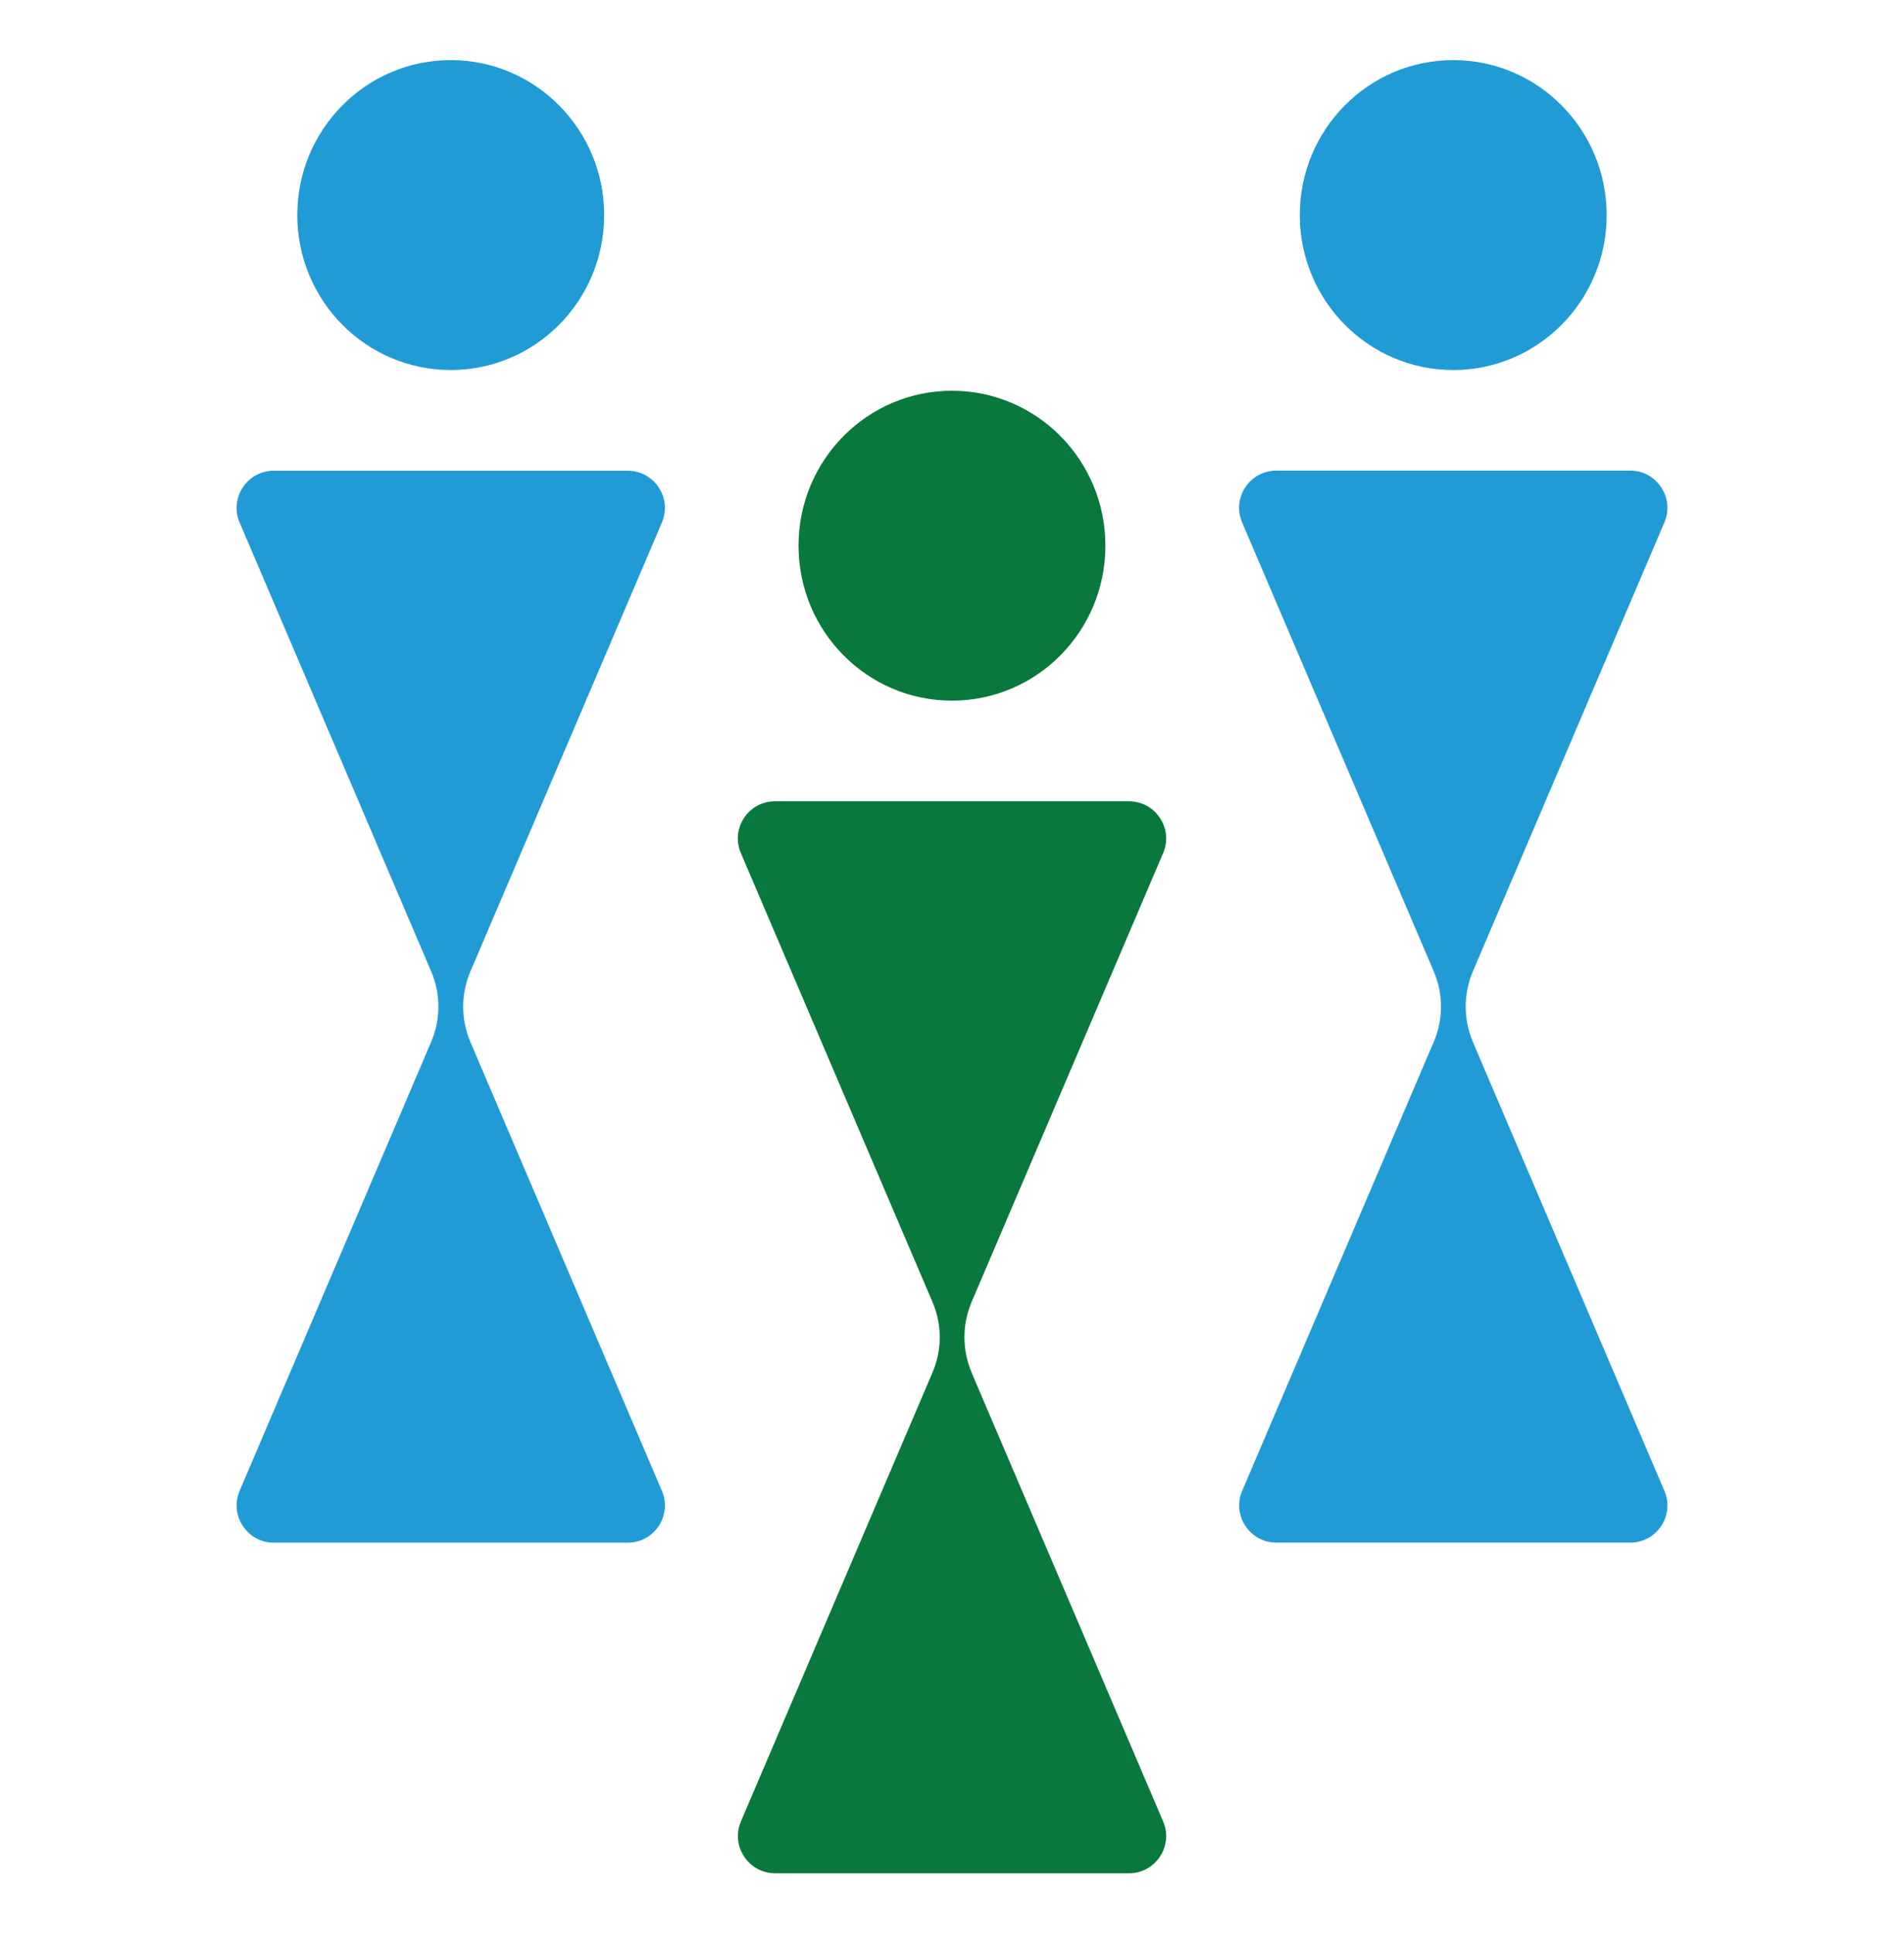
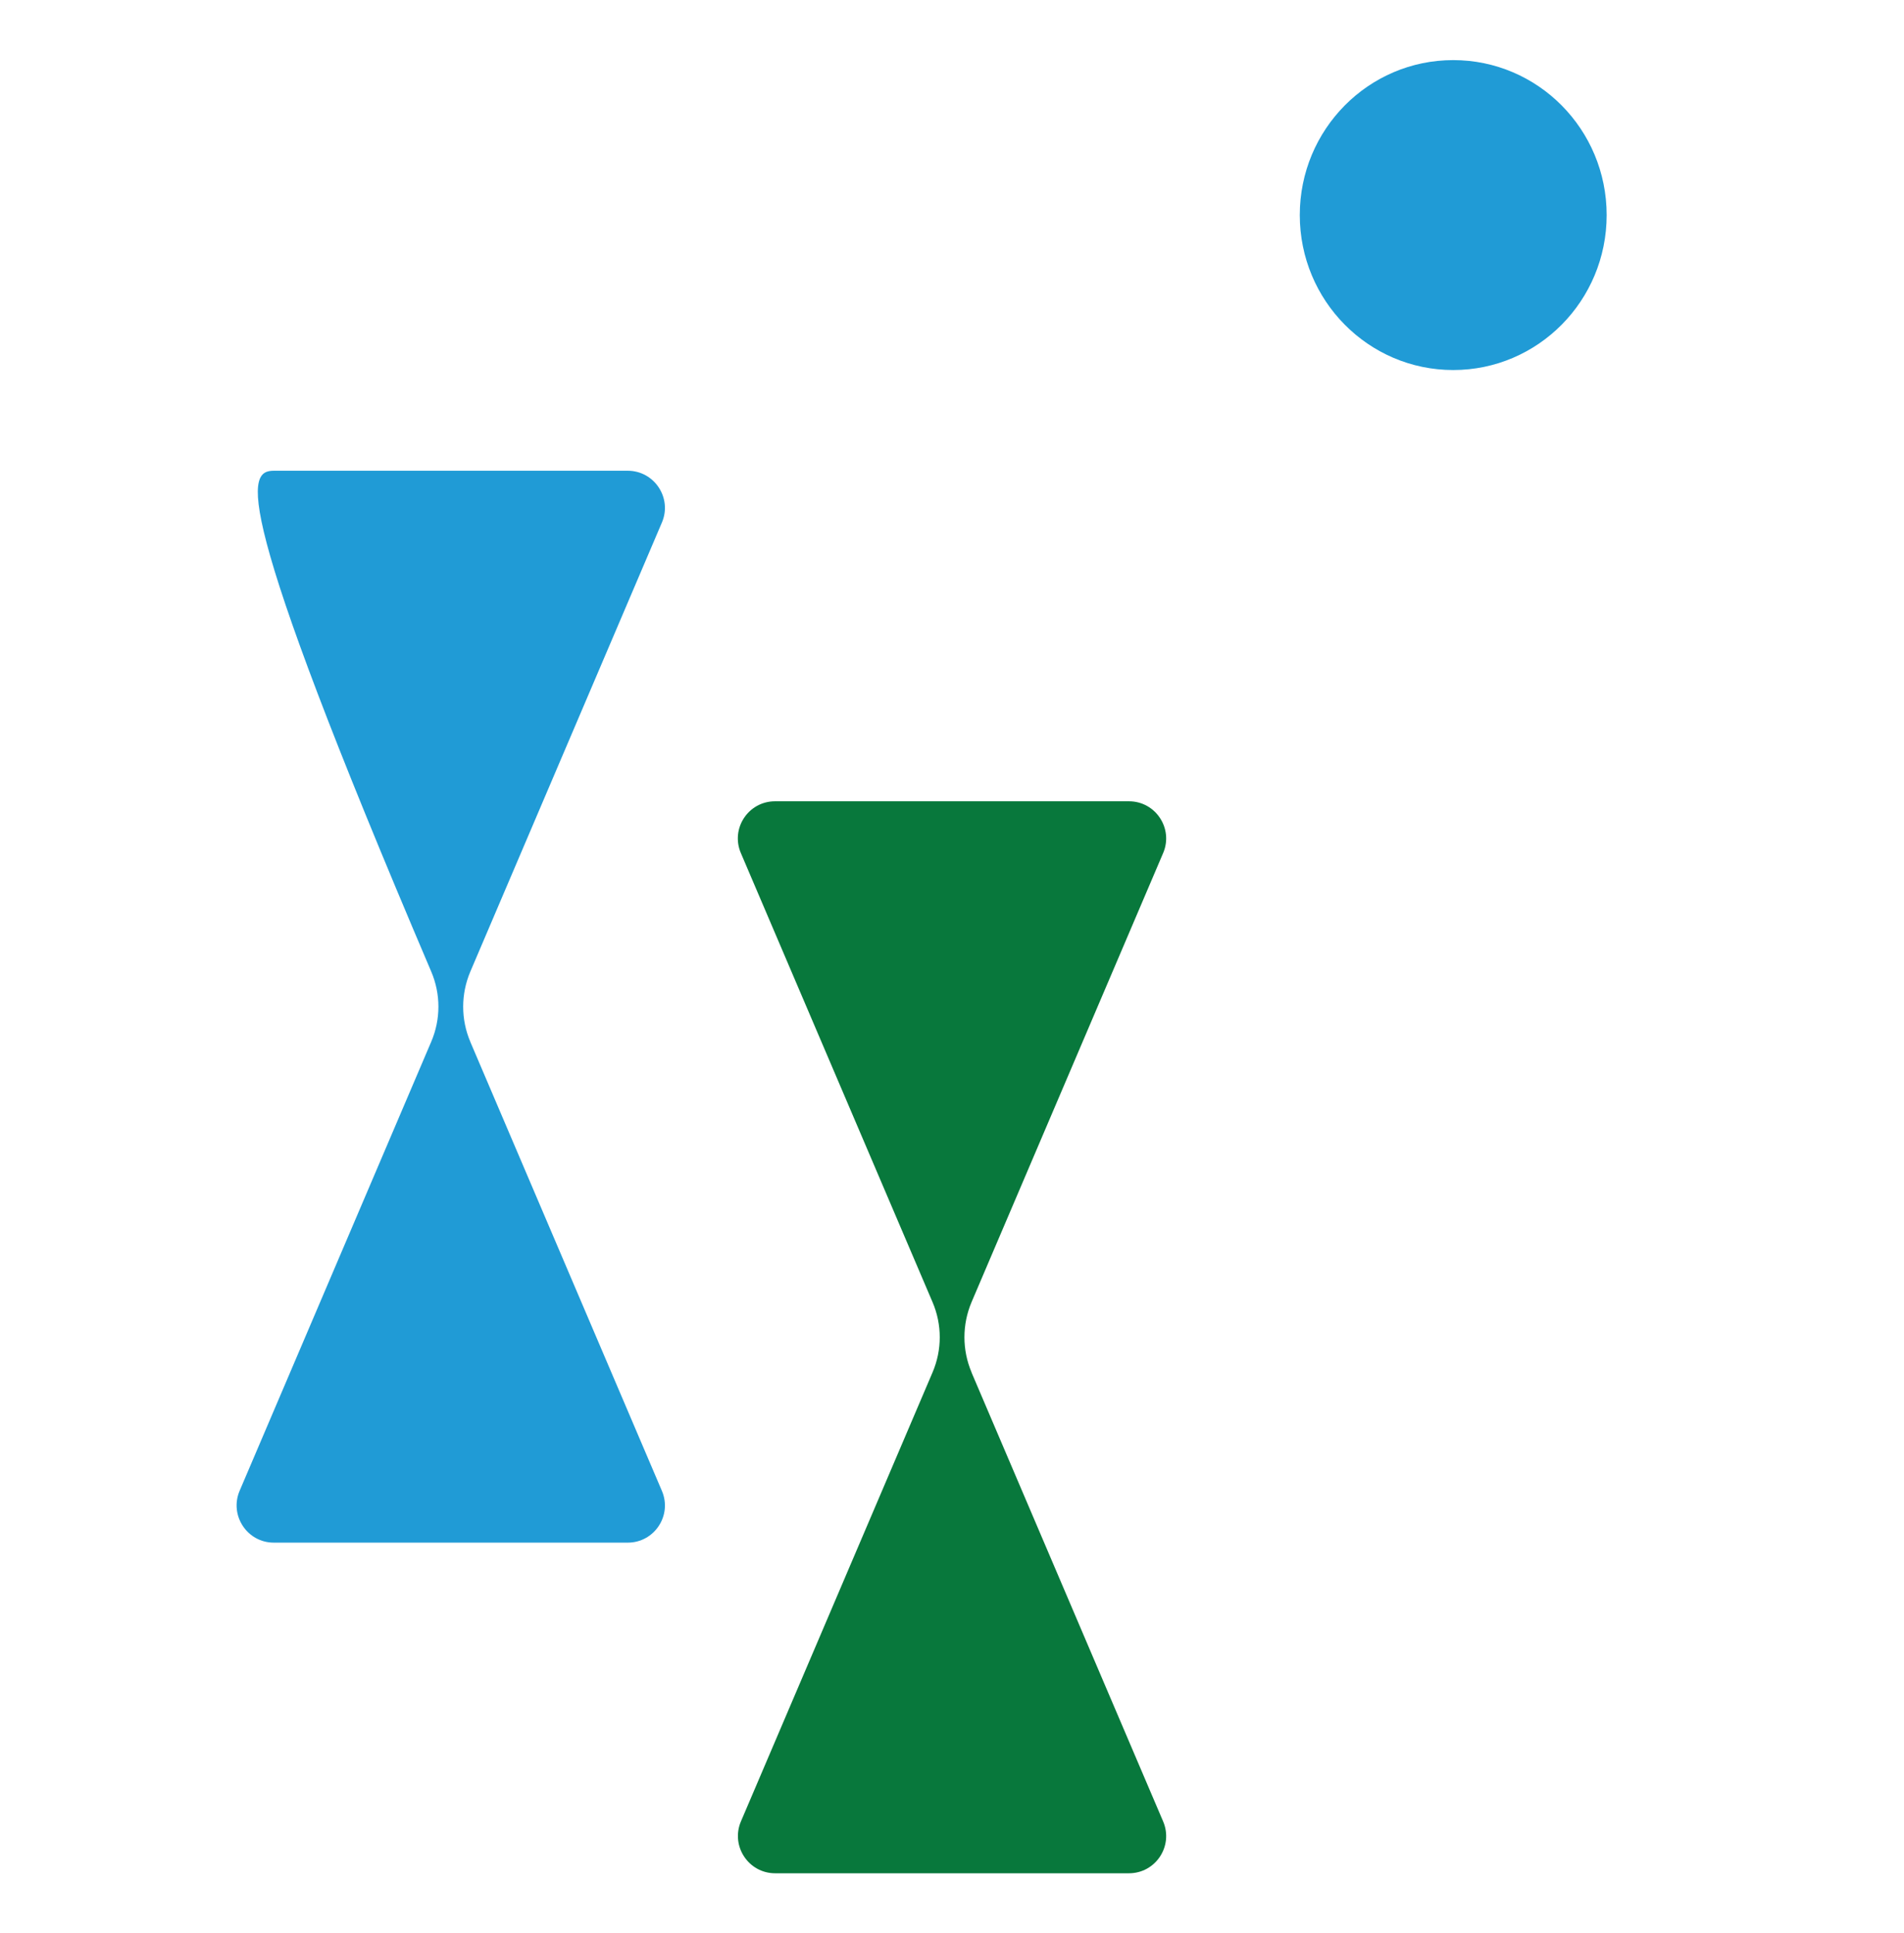
<svg xmlns="http://www.w3.org/2000/svg" width="65" height="66" viewBox="0 0 65 66" fill="none">
  <path fill-rule="evenodd" clip-rule="evenodd" d="M33.168 46.855L39.709 62.182C40.065 63.021 39.451 63.949 38.541 63.949H26.462C25.552 63.949 24.938 63.018 25.294 62.179L31.835 46.852C32.164 46.084 32.164 45.218 31.835 44.45L25.291 29.12C24.935 28.281 25.549 27.354 26.459 27.354H38.541C39.451 27.354 40.065 28.284 39.709 29.12L33.168 44.45C32.843 45.218 32.843 46.084 33.168 46.849V46.855Z" fill="#08783C" />
-   <path fill-rule="evenodd" clip-rule="evenodd" d="M37.737 18.629C37.737 21.551 35.393 23.919 32.499 23.919C29.605 23.919 27.261 21.551 27.261 18.629C27.261 15.707 29.605 13.339 32.499 13.339C35.393 13.339 37.737 15.707 37.737 18.629Z" fill="#08783C" />
-   <path d="M50.281 35.568L56.821 50.895C57.177 51.734 56.563 52.661 55.654 52.661H43.574C42.665 52.661 42.05 51.731 42.407 50.892L48.947 35.565C49.276 34.797 49.276 33.931 48.947 33.163L42.404 17.833C42.047 16.994 42.662 16.066 43.571 16.066H55.654C56.563 16.066 57.177 16.997 56.821 17.833L50.281 33.163C49.955 33.931 49.955 34.797 50.281 35.562V35.568Z" fill="#209BD6" />
  <path d="M54.849 7.342C54.849 10.264 52.505 12.632 49.611 12.632C46.717 12.632 44.373 10.264 44.373 7.342C44.373 4.42 46.717 2.052 49.611 2.052C52.505 2.052 54.849 4.42 54.849 7.342Z" fill="#209BD6" />
-   <path d="M16.057 35.569L22.597 50.896C22.954 51.735 22.339 52.662 21.43 52.662H9.347C8.438 52.662 7.824 51.731 8.18 50.893L14.72 35.566C15.049 34.798 15.049 33.932 14.72 33.164L8.18 17.837C7.824 16.998 8.438 16.07 9.347 16.07H21.43C22.339 16.07 22.954 17.001 22.597 17.837L16.057 33.167C15.731 33.935 15.731 34.801 16.057 35.566V35.569Z" fill="#209BD6" />
-   <path d="M20.625 7.342C20.625 10.264 18.281 12.632 15.387 12.632C12.493 12.632 10.149 10.264 10.149 7.342C10.149 4.42 12.496 2.052 15.387 2.052C18.278 2.052 20.625 4.42 20.625 7.342Z" fill="#209BD6" />
+   <path d="M16.057 35.569L22.597 50.896C22.954 51.735 22.339 52.662 21.43 52.662H9.347C8.438 52.662 7.824 51.731 8.18 50.893L14.72 35.566C15.049 34.798 15.049 33.932 14.72 33.164C7.824 16.998 8.438 16.07 9.347 16.07H21.43C22.339 16.07 22.954 17.001 22.597 17.837L16.057 33.167C15.731 33.935 15.731 34.801 16.057 35.566V35.569Z" fill="#209BD6" />
</svg>